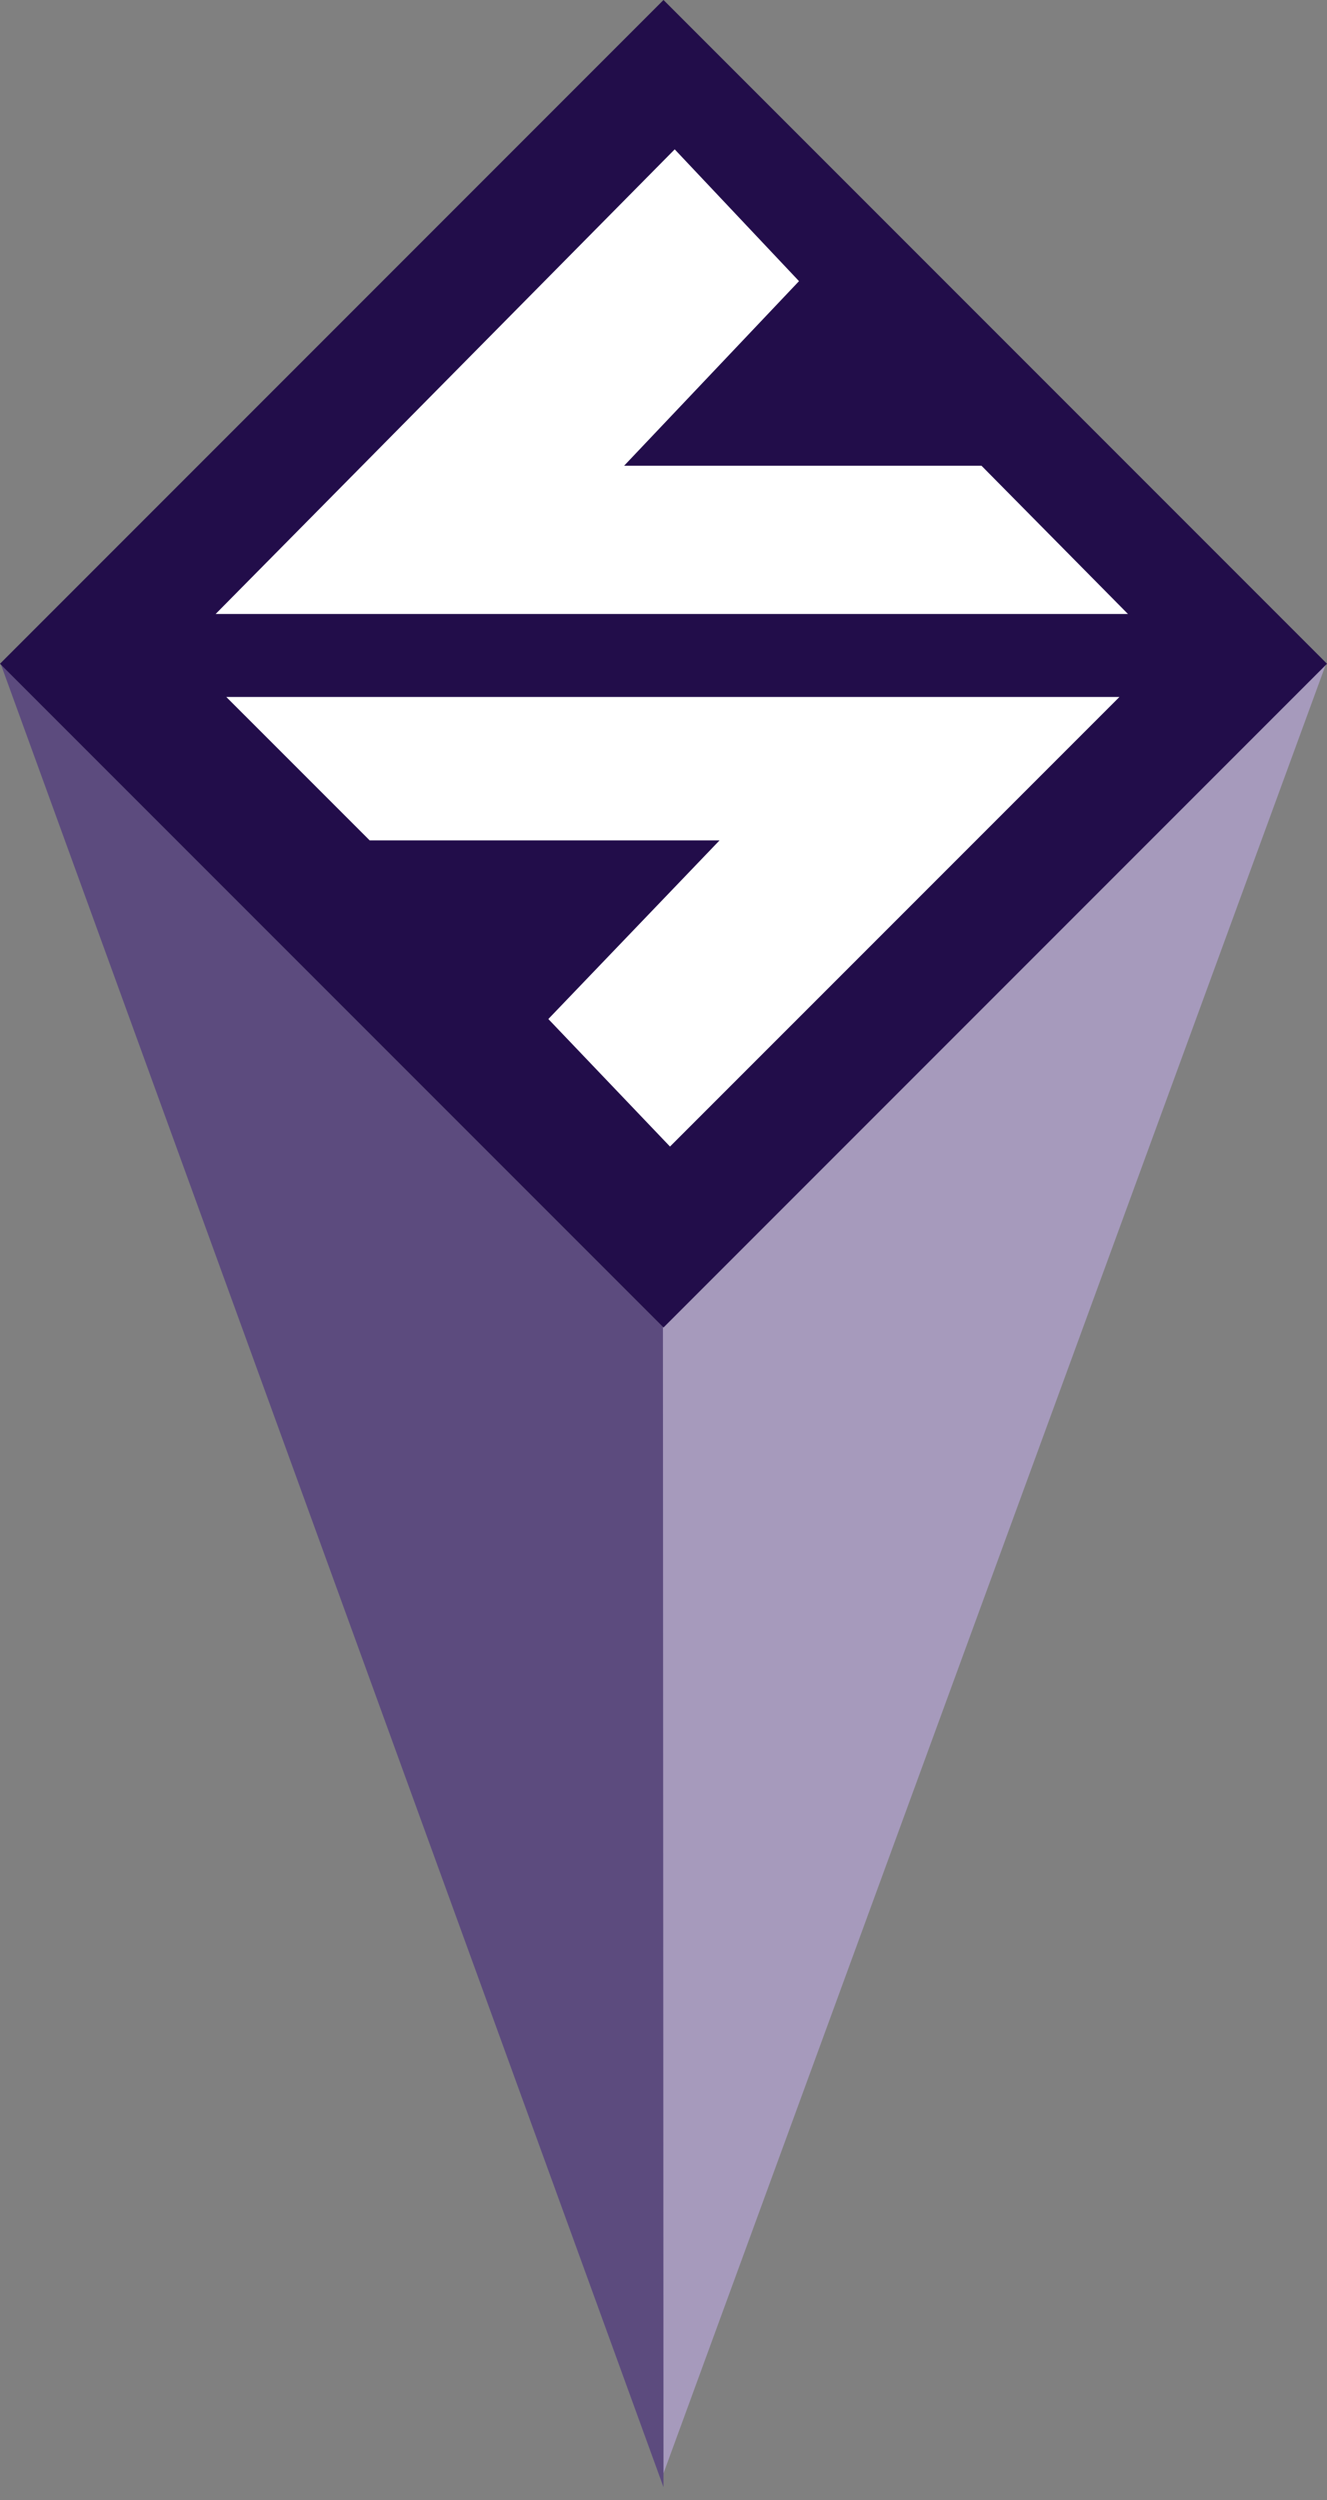
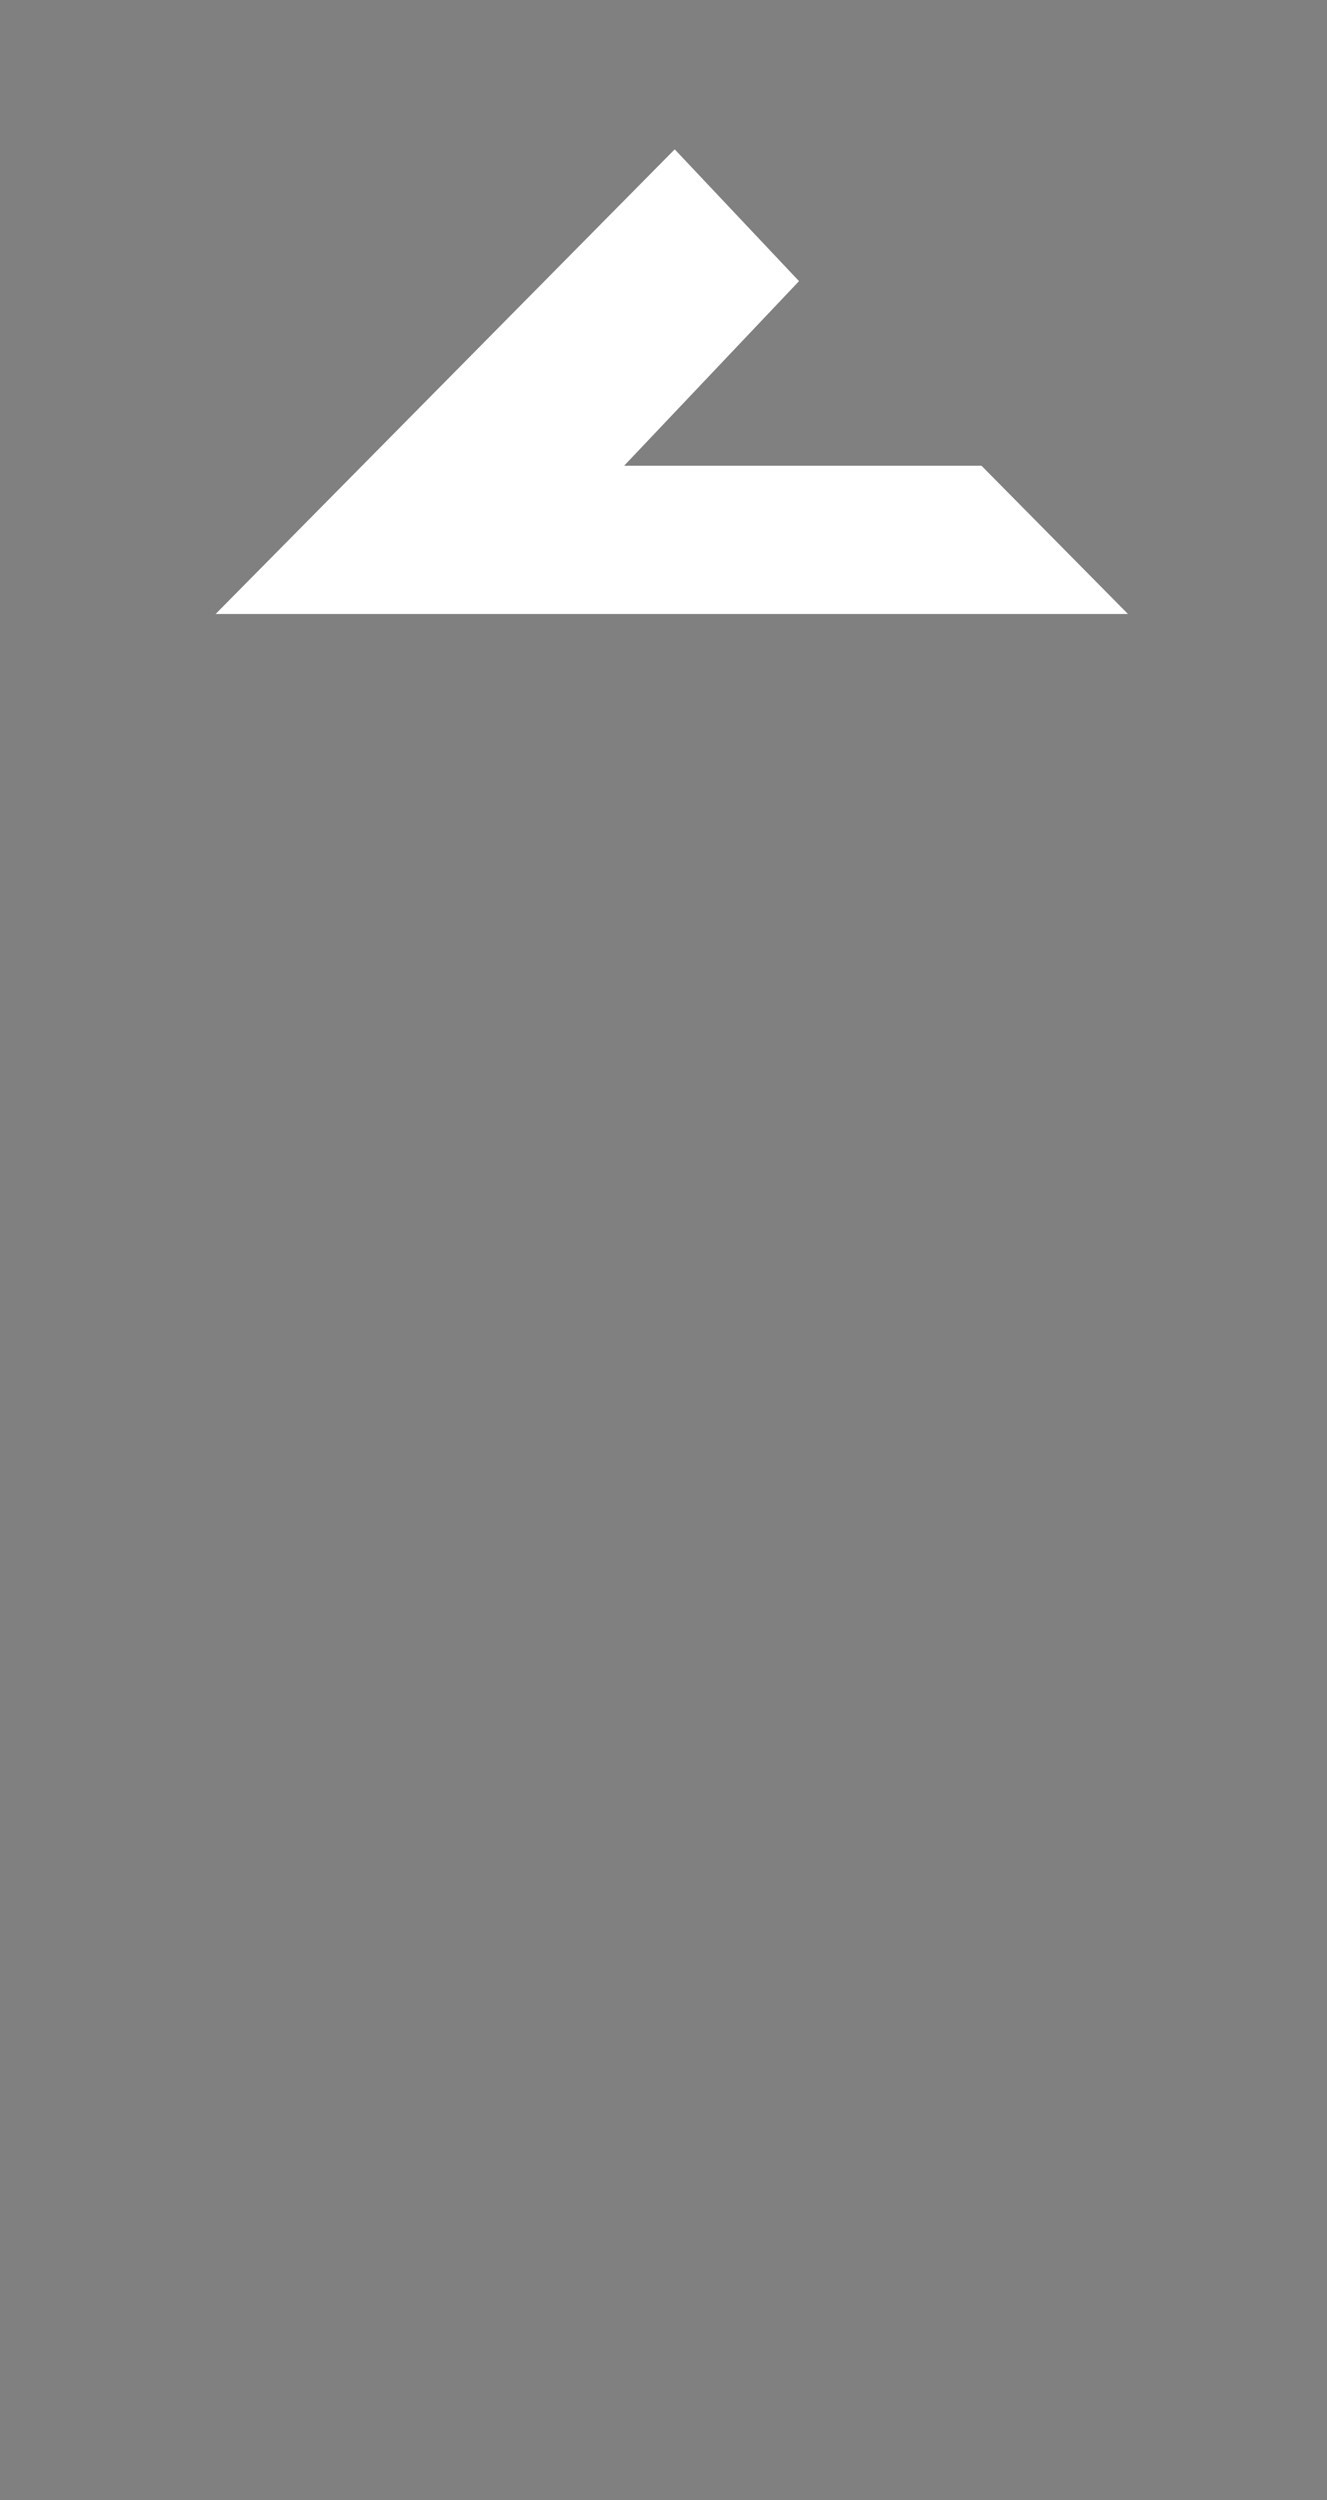
<svg xmlns="http://www.w3.org/2000/svg" xmlns:xlink="http://www.w3.org/1999/xlink" width="60px" height="113px" viewBox="0 0 60 113">
  <rect x="0" y="0" width="60" height="113" fill="#808080" stroke="none" />
  <title>Group 3@1x</title>
  <desc>Created with Sketch.</desc>
  <defs>
-     <polygon id="path-1" points="20.544 20.321 15.043 14.557 22.784 6.483 6.965 6.483 0.481 0 40.866 0" />
-   </defs>
+     </defs>
  <g id="Page-1" stroke="none" stroke-width="1" fill="none" fill-rule="evenodd">
    <g id="Group-3">
-       <polygon id="Path-3" fill="#5C4B7E" points="0.043 30.036 30 112.412 30 60" />
-       <polygon id="Path-3" fill="#A69ABC" transform="translate(44.968, 70.888) scale(-1, 1) translate(-44.968, -70.888) " points="29.974 29.99 59.936 111.787 59.962 59.96" />
      <g id="Group-2">
-         <polygon id="Path-2" fill="#220D4A" points="0 30 30 60 60 30 30 0" />
        <g id="Group" transform="translate(9.75, 6.75)">
          <polygon id="Clip-2" fill="#FFFFFF" points="20.757 0 26.377 5.957 18.469 14.3 34.628 14.3 41.25 21 0 21" />
          <g id="Group-6" transform="translate(0, 24.75)">
            <mask id="mask-2" fill="white">
              <use xlink:href="#path-1" />
            </mask>
            <use id="Clip-5" fill="#FFFFFF" xlink:href="#path-1" />
          </g>
        </g>
      </g>
    </g>
  </g>
</svg>